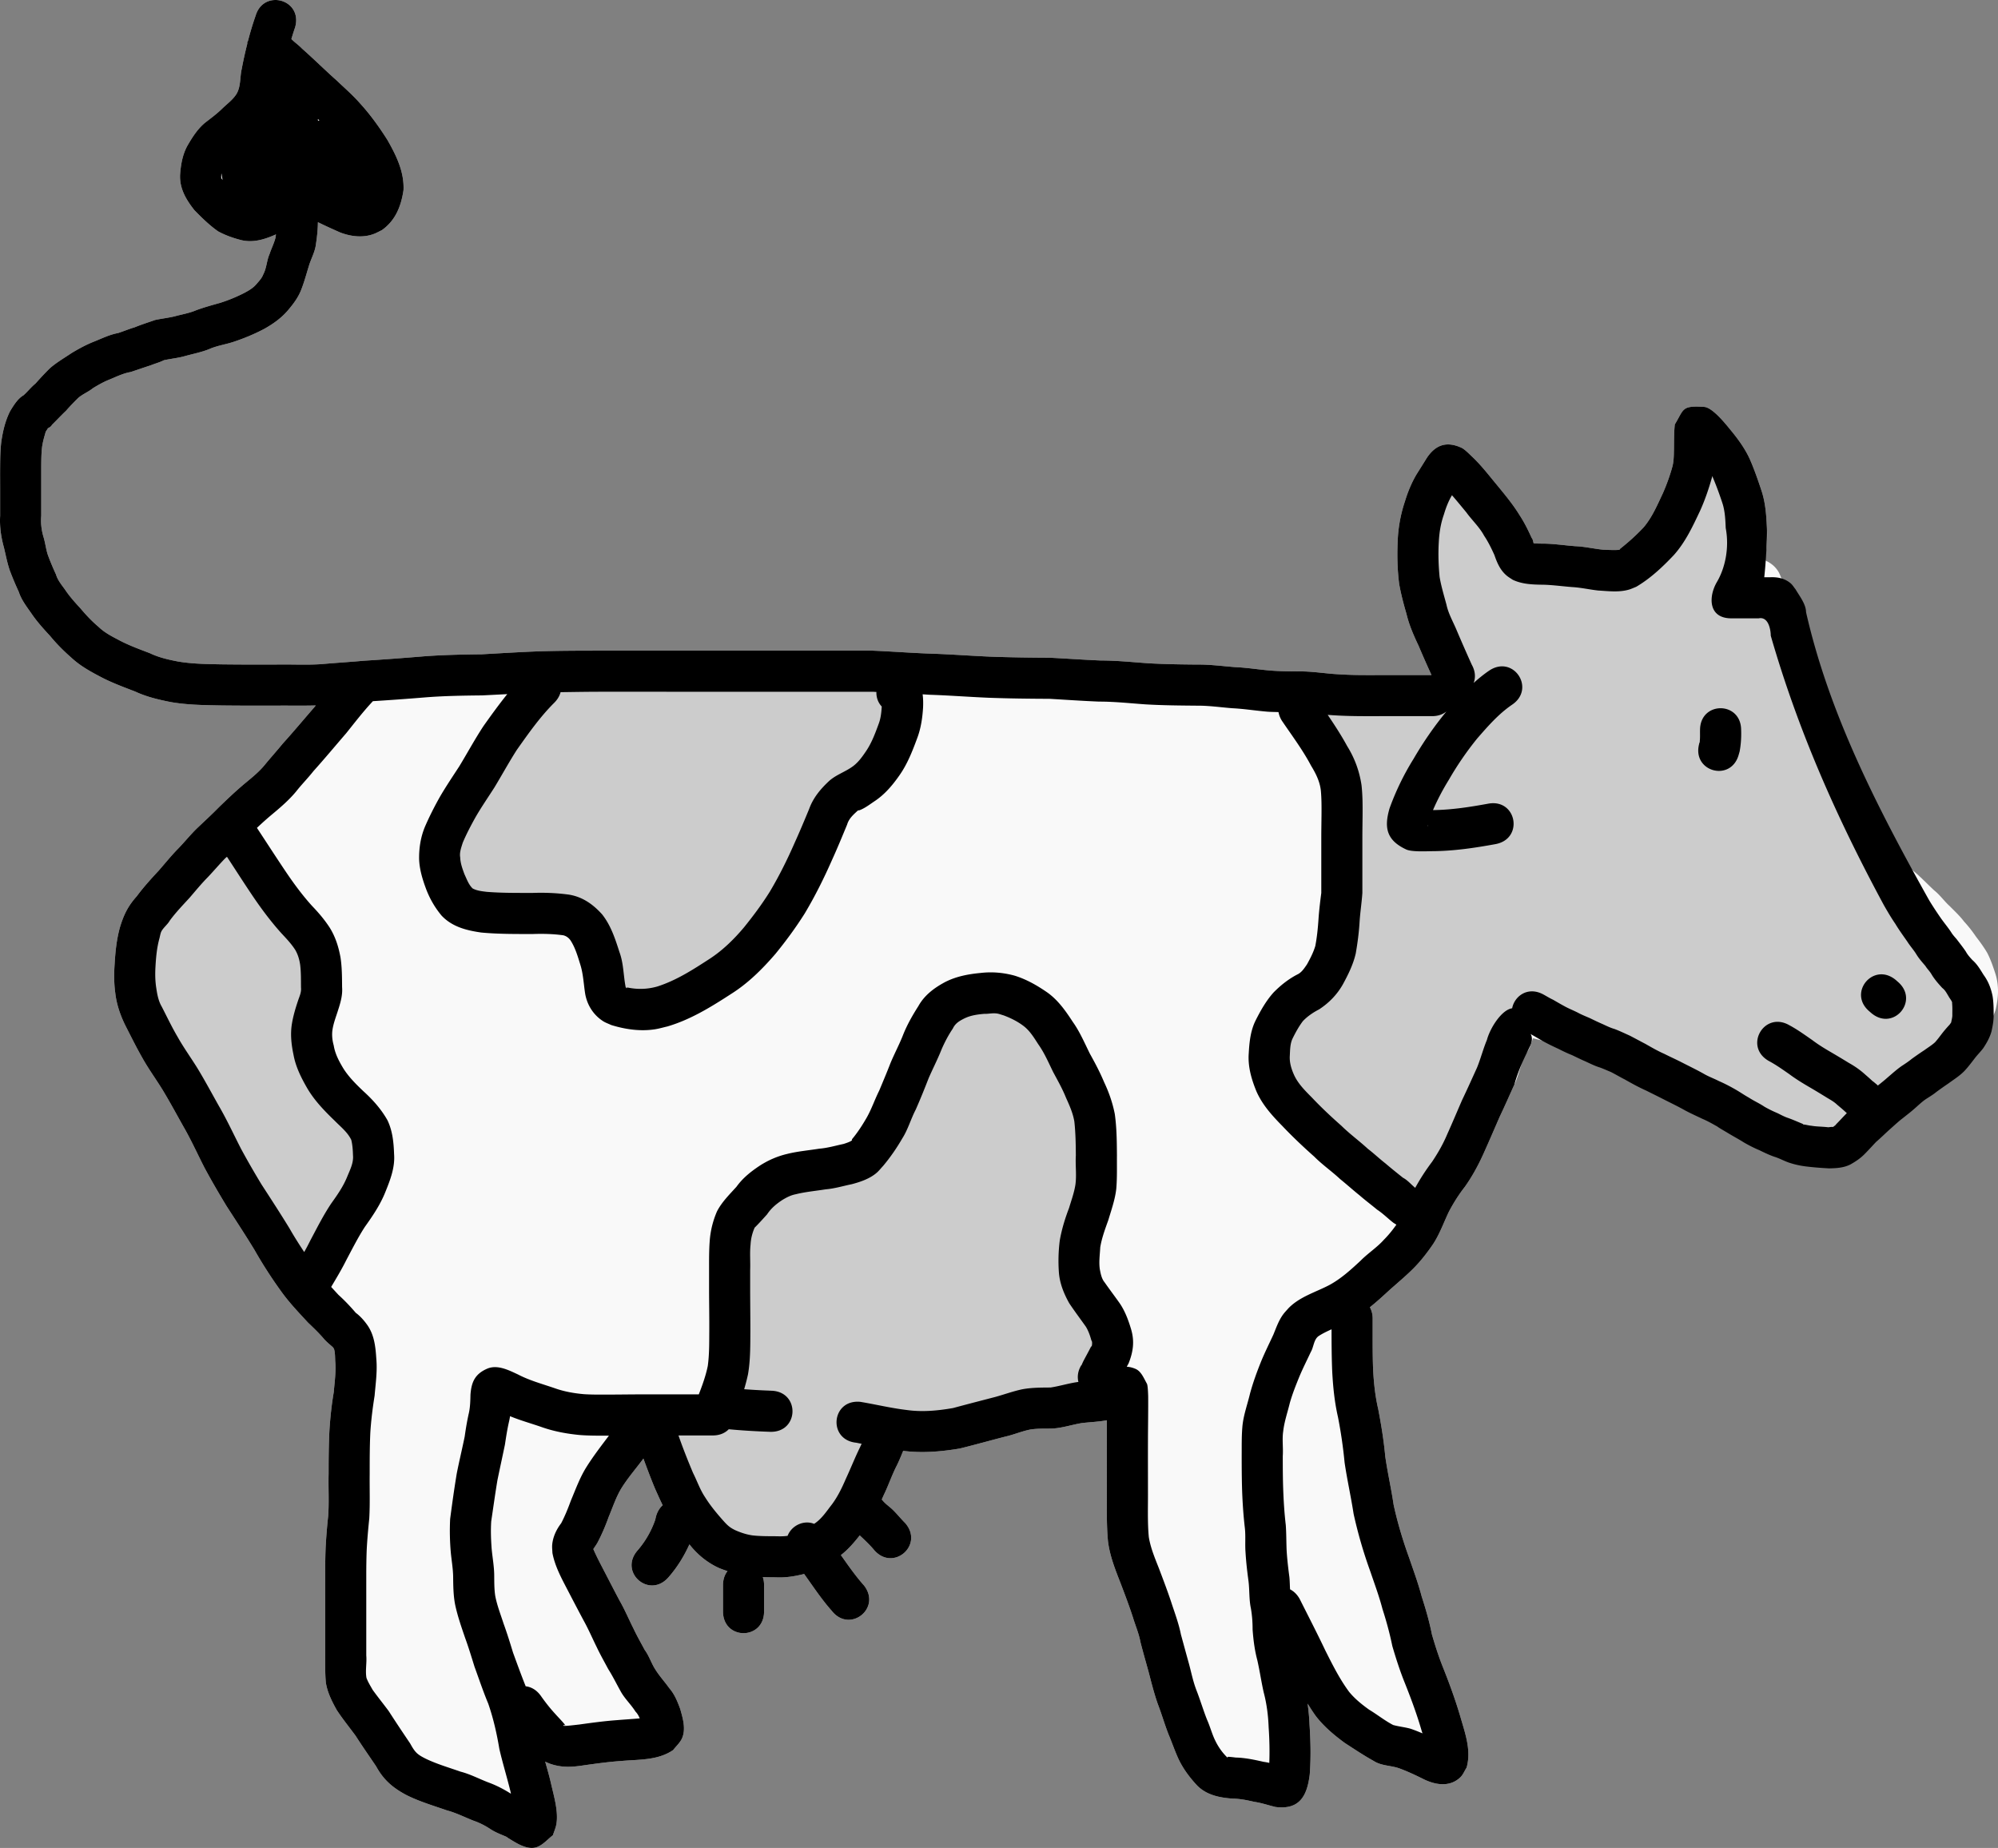
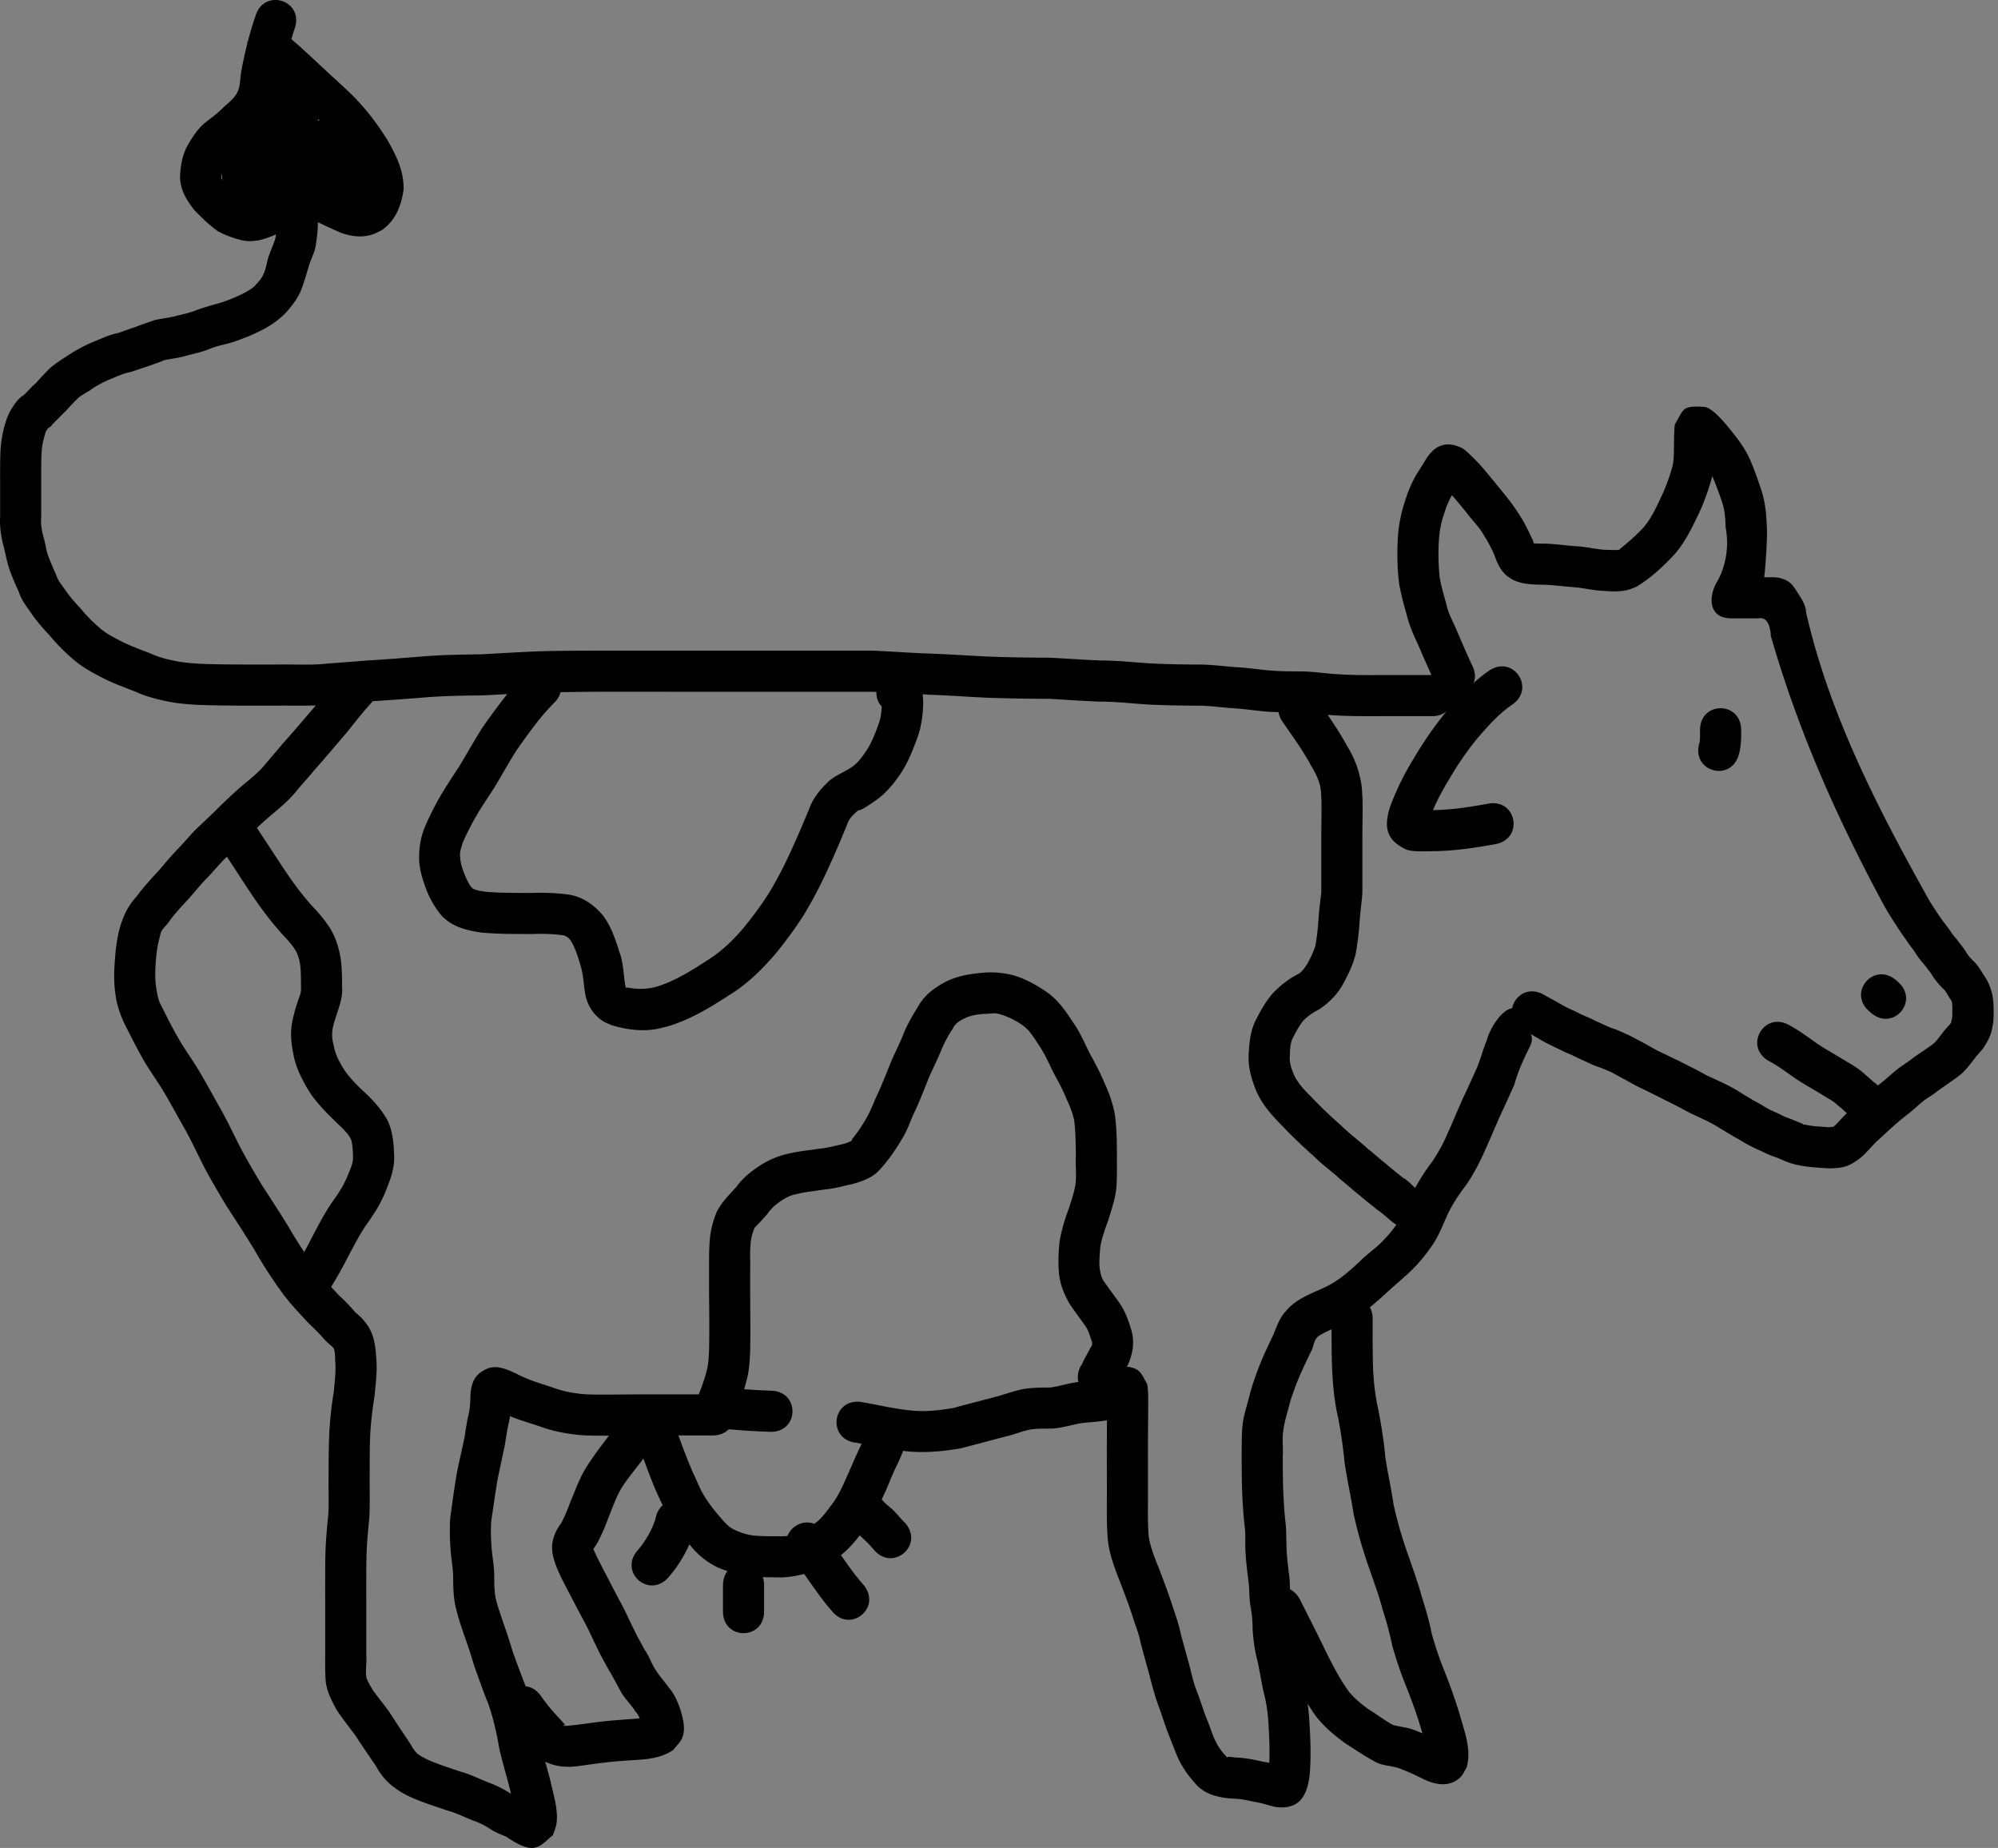
<svg xmlns="http://www.w3.org/2000/svg" width="865.074" height="800" viewBox="0 0 865.074 800">
  <rect x="0" y="0" width="865.074" height="800" fill="#808080" stroke="none" />
-   <path d="M118.648.021c-3.335.231-6.613 2.246-7.969 6.764-1.28 3.623-2.373 7.315-3.335 11.025-.042.027-.05.065-.092.093-.175.118-.205.546-.184 1.019-.904 3.598-1.73 7.28-2.409 10.932-.824 3.523-.337 7.526-2.223 10.748-1.556 2.534-4.084 4.33-6.208 6.393-2.284 2.248-4.89 4.156-7.412 6.114-3.285 2.706-5.578 6.357-7.69 10.007-2.11 3.855-2.837 8.188-3.15 12.507-.287 6.018 2.618 10.83 6.208 15.38 3.2 3.279 6.523 6.545 10.284 9.173 3.188 1.717 6.583 2.923 10.099 3.798 5.222 1.211 10.203-.405 14.916-2.501-.062.466-.115.921-.184 1.39-.633 2.468-1.794 4.704-2.594 7.133-1.23 2.758-1.258 6.04-2.687 8.71-.61 1.683-1.823 2.94-2.965 4.261-1.427 1.709-3.257 2.754-5.188 3.799a68.49 68.49 0 01-10.562 4.354c-3.473.97-6.894 1.915-10.284 3.15-3.024 1.312-6.29 1.816-9.45 2.687-2.776.672-5.638.971-8.431 1.575-2.94 1.037-5.921 1.96-8.802 3.15-2.455.725-4.788 1.714-7.227 2.502-3.58.652-6.854 2.27-10.191 3.613-3.509 1.37-6.793 3.144-10.006 5.096-3.137 2.115-6.404 4-9.265 6.486-2.192 2.134-4.25 4.399-6.3 6.67-1.874 1.532-3.392 3.49-5.189 5.096-2.452 1.384-4.271 4.354-5.837 6.949-2.01 4.043-3.038 8.35-3.706 12.786-.481 3.634-.523 7.364-.555 11.025-.03 3.341 0 6.664 0 10.006 0 3.79-.002 7.607 0 11.396-.273 4.71.41 9.282 1.667 13.805.796 3.306 1.405 6.595 2.502 9.82a137.33 137.33 0 003.89 9.265c1.13 3.499 3.405 6.385 5.467 9.358 2.386 3.526 5.266 6.704 8.153 9.821 2.783 3.38 5.877 6.484 9.173 9.358 3.57 3.321 7.754 5.721 12.044 7.967 4.972 2.698 10.297 4.64 15.565 6.671 4.84 2.27 10.071 3.51 15.288 4.54 7.18 1.27 14.5 1.345 21.772 1.482 7.805.102 15.635.099 23.44.093 5.916-.077 11.784.08 17.697-.093l-.742.927c-4.526 5.195-8.895 10.46-13.526 15.565-2.631 3.222-5.437 6.318-8.061 9.543-2.481 2.945-5.484 5.338-8.431 7.783-3.979 3.33-7.676 6.856-11.396 10.469-3.046 3.114-6.3 6.075-9.45 9.08-2.788 2.746-5.245 5.808-7.968 8.616-3.011 3.045-5.697 6.427-8.524 9.636-3.291 3.533-6.482 7.048-9.358 10.932-3.761 4.213-5.537 7.73-7.226 13.157-1.534 5.302-2.086 10.818-2.41 16.306-.278 4.145-.284 8.3.28 12.415.563 4.967 2.158 9.617 4.354 14.083 2.367 4.62 4.657 9.29 7.227 13.804 2.686 4.863 5.985 9.36 8.894 14.083 3.118 5.154 5.947 10.408 8.895 15.658 3.39 5.84 6.192 12.06 9.265 18.067 3.018 5.616 6.237 11.132 9.542 16.584 4.063 6.296 8.148 12.5 12.045 18.9a193.933 193.933 0 0011.489 17.882c3.494 4.922 7.682 9.284 11.766 13.712 2.448 2.334 4.88 4.65 7.041 7.227 1.082 1.184 2.323 2.194 3.521 3.242-.08-.108.083-.011.649.834.551 1.72.45 3.67.555 5.467.384 4.462-.27 8.904-.648 13.341-.92 5.384-1.498 10.86-1.853 16.306-.328 6.344-.37 12.644-.37 18.994-.155 6.087.243 12.174-.184 18.252-.496 4.621-.88 9.255-1.112 13.897-.16 4-.184 8.043-.184 12.045 0 3.632-.003 7.207 0 10.84v23.625c0 3.892-.065 7.796.279 11.674.667 4.338 2.62 8.172 4.725 11.952 2.52 3.847 5.423 7.42 8.153 11.118 2.854 4.484 5.92 8.837 8.895 13.249 3.23 5.91 7.2 9.276 13.063 12.415 5.628 2.835 11.68 4.594 17.604 6.67 3.983 1.053 7.67 2.949 11.488 4.448 2.557.875 4.89 2.065 7.134 3.52 2.147 1.454 4.496 2.338 6.856 3.336.481.203.842.578 1.297.834 3.366 2.05 8.316 5.394 12.508 3.613 2.537-1.078 4.389-3.327 6.578-5.003.5-1.518 1.185-3.062 1.483-4.633 1.04-5.502-1.098-12.496-2.317-17.881-.726-3.164-1.622-6.234-2.501-9.358.565.341 1.241.556 1.853.834 5.284 1.897 9.673 1.585 15.101.741 5.338-.743 10.648-1.485 16.029-1.853 7.682-.689 15.754-.185 22.421-4.725 1.261-1.66 2.934-3.107 3.799-5.003 1.843-4.037.383-8.825-.741-12.785-1.172-3.184-2.453-6.399-4.725-8.987-1.882-2.65-4.082-5.038-5.837-7.783-1.873-2.754-2.81-6.099-4.818-8.802-1.628-3.045-3.35-6.043-4.818-9.172-2.009-3.97-3.732-8.077-5.93-11.952-2.184-4.048-4.26-8.153-6.392-12.23-1.756-3.399-3.572-6.785-5.096-10.284.637-1.007 1.391-1.998 1.946-3.057 1.842-3.54 3.382-7.174 4.725-10.933 1.742-4.139 3.14-8.465 5.466-12.322 2.823-4.55 6.365-8.577 9.543-12.878 1.631 4.409 3.272 8.822 5.096 13.156 1.072 2.378 2.093 4.705 3.243 7.041-1.245 1.133-2.28 2.71-2.873 4.818-.133.507-.237 1.068-.37 1.575a40.343 40.343 0 01-7.598 13.156c-8.283 9.467 5.059 21.14 13.342 11.674 3.773-4.29 6.745-9.103 9.08-14.268.47.546.911 1.128 1.39 1.668 3.094 3.488 6.562 6.203 10.747 8.246 1.398.658 2.906 1.17 4.354 1.667-1.223 1.529-1.946 3.586-1.946 6.208v11.21c0 12.579 17.79 12.579 17.79 0v-11.21c0-1.37-.182-2.542-.556-3.614 1.883.061 3.768.078 5.651.093 4.052.214 8.037-.412 11.952-1.39.095-.027.187-.066.278-.092 3.872 5.376 7.53 10.976 11.952 15.935 7.723 9.93 21.713-1.003 13.99-10.932-3.672-4.113-6.833-8.669-10.006-13.156 3.133-2.394 5.698-5.421 8.153-8.524 2.157 2.032 4.303 4.01 6.208 6.3 8.185 9.55 21.713-2.031 13.527-11.581-1.932-1.91-3.594-4.052-5.56-5.93-1.356-1.298-2.963-2.348-4.169-3.799-.35-.364-.327-.413-.463-.555.28-.615.565-1.233.834-1.853 2.048-4.192 3.514-8.641 5.652-12.786 1.02-2.091 1.915-4.229 2.78-6.393 8.216 1.053 16.42.34 24.551-1.019 6.642-1.636 13.202-3.489 19.827-5.188 3.659-.83 7.15-2.364 10.84-3.058 2.908-.422 5.78-.35 8.71-.37 4.599-.103 9.02-1.688 13.526-2.41 3.459-.394 6.848-.524 10.284-1.111.149-.03.316-.06.464-.093v7.69c-.039 7.746 0 15.51 0 23.255 0 7.1-.184 14.235.463 21.31.771 6.48 3.205 12.496 5.559 18.53 1.834 4.843 3.691 9.709 5.28 14.638 1.086 3.575 2.575 6.967 3.244 10.655 1.1 4.304 2.338 8.592 3.52 12.878 1.21 4.663 2.392 9.351 3.984 13.898 1.706 4.407 2.982 8.946 4.725 13.341 1.417 3.358 2.571 6.779 4.077 10.1 2.045 4.47 4.999 8.386 8.338 11.951 4.183 4.106 9.683 5.142 15.288 5.559 3.167.024 6.285.686 9.357 1.39 3.135.45 6.1 1.497 9.173 2.223 10.635 1.362 13.727-5.117 14.824-14.082.546-7.173.39-14.42-.092-21.588-.122-3.056-.422-6.069-.834-9.08 1.155 1.847 2.317 3.7 3.613 5.467 3.52 4.53 7.904 8.211 12.508 11.581 4.133 2.67 8.197 5.404 12.508 7.783 3.297 2.136 7.369 1.926 10.932 3.15 3.543 1.292 6.905 2.872 10.285 4.54 5.17 2.651 11.62 3.882 16.306-.649 1.183-1.144 1.79-2.79 2.687-4.17 2.02-7.136-.397-14.174-2.41-21.03-2.151-7.487-4.81-14.819-7.69-22.051-1.927-4.764-3.474-9.616-4.91-14.546-1.1-5.582-2.698-11.085-4.447-16.492-1.467-5.627-3.502-11.083-5.374-16.584-2.739-7.54-5.052-15.234-6.763-23.07-1.024-6.985-2.608-13.86-3.613-20.846-.64-6.916-1.742-13.752-3.058-20.568-1.338-5.722-1.933-11.565-2.223-17.419-.22-5.71-.187-11.426-.187-17.14v-4.632c0-1.966-.474-3.558-1.204-4.91 2.837-2.253 5.498-4.692 8.153-7.135 3.631-3.258 7.404-6.356 10.84-9.82 3.158-3.18 5.902-6.777 8.431-10.47 2.829-4.367 4.536-9.226 6.763-13.897 1.989-3.796 4.304-7.467 6.95-10.84 3.446-4.851 6.231-10.125 8.615-15.566 2.208-4.916 4.334-9.882 6.486-14.823 2.197-4.57 4.19-9.194 6.3-13.805 1.932-3.967 2.65-8.402 4.448-12.415.145-.352.315-.668.463-1.02.983-1.025 1.762-2.375 2.316-4.076.334-1.114.646-1.92.834-2.594 3.8.947 7.597 1.915 11.396 2.872 4.284.82 8.596 1.473 12.693 3.057 2.607.773 5.27 1.383 7.782 2.41 3.186 1.497 6.278 3.105 9.265 5.002 4.855 2.85 9.818 5.432 14.639 8.339 5.454 2.833 10.793 5.904 16.399 8.43 4.778 2.208 9.506 4.591 14.453 6.394 6.033 2.349 12.105 4.744 18.345 6.485 6.062 1.423 11.55 2.4 17.51 0 3.065-1.404 5.763-3.276 8.524-5.188a89.852 89.852 0 007.69-5.281c.323-.263.756-.419 1.02-.741.097-.119-.594.174-.464.092 2.081-1.31 4.248-2.441 6.115-4.076 1.731-1.582 3.285-3.417 5.374-4.54 2.642-1.527 5.323-3.01 7.782-4.818 3.198-1.92 6.408-3.852 9.729-5.56 5.147-2.825 10.579-5.005 15.75-7.782 2.873-2.28 6.06-4.177 8.616-6.856 3.656-3.256 7.02-6.757 7.968-11.766 1.015-4.76 1.138-9.46-.278-14.176-1.033-3.15-2.08-6.321-3.614-9.265-1.439-2.442-3.081-4.715-4.818-6.948-1.57-2.306-3.288-4.535-5.188-6.578-1.836-2.438-4.066-4.507-6.207-6.671-2.388-2.152-4.223-4.848-6.764-6.856-2.577-2.408-5.055-4.97-7.69-7.32a114.715 114.715 0 01-6.115-5.466c-2.905-3.133-6.058-5.98-9.264-8.802-1.789-1.584-3.558-3.185-5.004-5.095-1.798-1.42-2.64-3.964-3.983-5.745-1.485-2.287-3.056-4.508-3.892-7.134-1.599-3.497-3.098-7.07-4.91-10.47-1.83-3.135-2.891-6.684-4.54-9.913-1.984-4.104-3.337-8.483-4.818-12.785-1.257-3.295-1.858-6.75-3.243-10.006-1.011-3.222-2.247-6.344-3.52-9.45-1.122-3.131-1.995-6.34-2.872-9.544-.857-2.95-.905-5.953-1.298-8.987-.576-3.744-1.4-7.462-1.945-11.21-.872-4.272-1.67-8.596-2.872-12.786-.51-1.137-.91-2.374-1.575-3.428-1.455-2.306-3.548-3.839-5.93-4.818.08-.342.22-.669.279-1.019.78-4.523 1.062-9.032.741-13.62-.234-5.324-.68-10.665-2.41-15.75-1.51-4.536-3.078-9.054-5.002-13.434-2.166-4.684-5.146-8.733-8.431-12.693-2.12-2.609-7.735-9.6-11.303-9.82-9.855-.61-8.626.886-12.694 7.596-.373 3.532-.325 7.106-.37 10.655-.057 2.528-.03 5.037-.649 7.505-1.087 3.983-2.504 7.897-4.169 11.674-2.396 5.074-4.599 10.304-8.246 14.638-3.243 3.484-6.742 6.593-10.469 9.543.943.574-5.423.292-5.652.278-.58-.033-1.18-.052-1.76-.092-3.9-.405-7.748-1.333-11.674-1.483-4.447-.33-8.883-1.016-13.342-1.112-1.359-.014-2.717-.006-4.076-.092-.51-.033-.492-.07-.741-.093-.178-.837-.32-1.715-.834-2.316-1.565-3.44-3.192-6.75-5.281-9.913-2.723-4.453-6.055-8.476-9.358-12.508-3.627-4.339-7.065-8.905-11.21-12.786-1.153-1.104-3.173-3.17-4.54-3.798-6.417-2.946-11.147-1.293-14.917 4.261a1146.187 1146.187 0 01-4.632 7.412c-2.113 3.633-3.687 7.466-4.91 11.489a61.34 61.34 0 00-3.15 17.14c-.282 6.247-.149 12.506.648 18.715.784 4.355 1.904 8.636 3.15 12.879 1.152 4.873 3.15 9.38 5.28 13.897a466.294 466.294 0 005.56 12.6H609.143c-3.083 0-6.18-.002-9.265 0-3.555.003-7.1.021-10.655 0a184.717 184.717 0 01-11.673-.463c-4.883-.38-9.826-1.152-14.732-1.112-4.248-.026-8.455-.042-12.693-.37-5.072-.42-10.107-1.253-15.194-1.483-5.487-.404-10.981-1.185-16.492-1.111-7.05-.059-14.084-.154-21.124-.556-6.898-.47-13.74-1.21-20.66-1.205-7.372-.299-14.777-.835-22.144-1.204-8.6-.035-17.162-.15-25.757-.463-8.541-.359-17.028-1.021-25.571-1.297-8.439-.287-16.95-.953-25.386-1.298h-60.315c-9.566 0-19.155.003-28.721 0-9.828-.003-19.635-.008-29.463 0-8.5.015-16.98.021-25.479.278-8.403.3-16.805.833-25.2 1.297-8.557.096-17.13.253-25.664.927-8.424.695-16.856 1.337-25.294 1.853-6.197.566-12.331.926-18.53 1.482-6.69.453-13.496.015-20.197.186-7.689.005-15.289.005-22.977-.093-6.246-.116-12.538-.175-18.715-1.204-4.21-.8-8.44-1.74-12.323-3.614-4.637-1.78-9.337-3.47-13.712-5.837-3.1-1.622-6.077-3.18-8.616-5.651-2.838-2.384-5.409-5.127-7.783-7.968-2.334-2.513-4.659-5.115-6.578-7.968-1.503-2.14-3.239-4.104-3.984-6.67a113.42 113.42 0 01-3.243-7.69c-1.106-2.796-1.306-5.855-2.224-8.71-.843-2.967-1.187-5.874-.926-8.987v-21.309c.03-2.851.03-5.69.37-8.524.324-2.317.942-4.355 1.576-6.578.299-.49.675-.966.926-1.483.674-.394 1.436-.737 1.76-1.482 2.055-2.02 4.01-4.144 6.116-6.115 1.634-1.9 3.417-3.704 5.188-5.466 1.823-1.662 4.42-2.649 6.393-4.262 2.4-1.491 4.866-2.87 7.504-3.891 2.911-1.218 5.744-2.6 8.895-3.15 2.882-.944 5.733-1.958 8.616-2.873 1.903-.786 3.928-1.284 5.744-2.223 3.106-.679 6.292-.962 9.358-1.853 3.677-1.015 7.416-1.706 10.933-3.243 3.087-1.244 6.47-1.758 9.635-2.78 4.692-1.546 9.256-3.42 13.62-5.744 3.731-2.094 7.186-4.531 10.006-7.782 2.318-2.71 4.506-5.541 5.837-8.895 1.35-3.355 2.268-6.836 3.335-10.284.952-3.312 2.787-6.318 3.15-9.82.477-3.108.8-6.23.834-9.358 3.18 1.564 6.395 3.014 9.636 4.447 4.589 1.761 9.827 2.422 14.546.649 1.235-.464 2.334-1.09 3.52-1.668 5.933-4.197 8.331-10.41 9.358-17.326.348-7.943-3.135-14.955-6.949-21.68-3.507-5.528-7.347-10.91-11.766-15.75-3.154-3.612-6.73-6.707-10.192-10.006-5.08-4.505-9.914-9.318-15.009-13.805-1.434-1.528-3.179-2.664-4.632-4.17.505-1.647.998-3.282 1.574-4.91 2.26-7.53-3.523-12.336-9.079-11.951z" fill="#f9f9f9" />
-   <path d="M98.079 368.952c-.943.102-1.455.36-1.853.556-.797.393-1.224.78-1.76 1.205a42.921 42.921 0 00-3.613 3.242c-2.69 2.676-5.973 6.317-9.358 10.192-3.385 3.874-6.814 7.97-9.543 11.488-2.73 3.519-4.63 5.779-5.744 8.71-.792 2.084-1.09 4.333-1.39 7.133-.3 2.8-.463 5.94-.463 8.987 0 11.978 3.605 21.097 14.823 38.635 2.524 3.946 9.681 16.772 15.566 27.795 5.993 11.227 15.642 27.81 21.587 37.245a404.637 404.637 0 007.875 12.045c1.064 1.557 1.966 2.844 2.687 3.798.36.478.581.817.927 1.205.172.194.416.368.74.648.164.14.35.327.742.556.393.23.98.715 2.501.649 1.922-.085 2.301-.715 2.687-1.02.387-.304.635-.522.834-.74.4-.438.668-.907 1.02-1.39.702-.967 1.484-2.147 2.408-3.614a296.193 296.193 0 006.486-10.84c2.293-4.023 4.566-8.162 6.393-11.673 1.826-3.512 3.126-5.903 3.798-8.246 1.12-3.904 1.19-8.068-.556-12.045-1.746-3.977-4.81-7.682-9.635-12.97-4.492-4.925-9.958-12.693-11.303-15.473-3.793-7.835-4.589-19.406-1.853-28.814 3.449-11.866 1.52-23.3-5.745-31.964-2.2-2.624-8.584-11.294-13.62-18.623a1287.563 1287.563 0 00-6.855-9.913c-.94-1.339-1.797-2.485-2.409-3.336-.612-.85-.773-1.146-1.39-1.853-1.169-1.338-3.04-1.676-3.984-1.575z" fill="#ccc" />
-   <path d="M741.438 202.276l-1.297 3.335-1.297 3.243-1.946 4.447c-6.843 16.078-9.927 21.106-18.066 29.277-5.686 5.708-9.528 8.615-13.805 10.006-4.27 1.389-9.47 1.318-17.881.186-6.726-.906-15.135-1.574-19.271-1.575-5.18-.002-8.459-.802-11.489-2.873-3.008-2.054-5.839-5.652-9.172-11.58-3.397-6.04-8.24-13.355-11.21-16.863l-4.819-5.652-1.575-1.853-1.575-1.853-.926 2.224-.927 2.224-2.501 5.836c-2.12 5.072-2.517 10.542-2.039 22.236.577 14.104 1.354 17.033 8.339 33.354 2.349 5.488 1.427 13.66 0 18.715l-30.112 12.971c-5.87.726-11.327.064-15.565.278-.395.021-2.505-.47-4.54-.834-1.017-.181-2.047-.294-3.057-.277-1.01.014-2.075.175-2.964.926-.472.398-.837.983-.927 1.575-.09.592.03 1.113.187 1.575.334.924.864 1.732 1.482 2.502 1.234 1.54 2.82 3.134 3.15 3.798 1.129 2.267 2.576 5.267 4.17 8.431l5.465 10.84-.184 29.741c-.21 34.148-1.441 45.295-5.559 54.107-3.63 7.773-4.426 8.627-12.6 15.01-6.28 4.904-10.368 10.611-11.674 16.77-1.305 6.167.337 12.556 4.54 18.344 2.44 3.362 7.338 8.36 13.99 14.546 5.006 4.654 11.49 10.102 17.974 15.565h-.463l3.242 2.594 3.15 2.594c2.637 2.168 5.195 4.19 7.227 5.652 1.014.73 1.943 1.395 2.687 1.853.469.288.812.362 1.02.463-.11-.053.746.556 1.76.556 1.3 0 2.226-.815 2.594-1.112.594-.48.976-.984 1.39-1.482.89-1.077 1.95-2.47 3.057-4.262 2.197-3.554 4.789-8.467 7.69-14.268 5.803-11.602 12.662-26.709 18.252-41.136 1.207-3.116 2.494-5.85 3.52-7.69.506-.906.85-1.624 1.02-1.853.337-.077.736-.043 1.019-.186.67-.337 1.244-.79 1.76-1.297 1.032-1.015 1.934-2.333 2.687-3.798.455-.885 1.349-1.971 2.131-2.78.704-.729 1.432-1.162 1.483-1.204.07-.003.18.003.278 0 .323-.012.76-.04 1.297 0 1.203.088 2.747.235 4.633.556 3.85.654 7.222 6.69 13.23 8.202 15.29 3.846 15.969 6.833 26.526 12.696 15.709 8.724 47.187 25.364 59.454 30.48 6.133 2.557 11.404 4.432 15.473 5.559 2.026.561 3.754.986 5.28 1.112.697.057 1.386.132 2.224 0 .839-.133 1.77-.566 2.502-1.298.517-.517.647-1.106.741-1.667 0 .006.252-.146.741-.556.98-.82 3.07-2.408 7.32-5.374l20.846-13.063c6.682-4.01 15.327-8.93 18.808-10.655 5.43-2.693 9.691-5.243 12.785-7.875 3.077-2.618-2.206-19.618-2.206-22.935 0-4.309-2.466-8.823-7.226-14.824-4.765-6.006-12.02-13.593-22.33-23.533-2.416-2.33-3.354-5.601-4.261-9.172-.907-3.572-1.764-7.362-4.447-10.192-2.147-2.264-4.264-5.664-6.022-8.709-1.76-3.044-2.99-5.598-3.892-6.856-10.377-14.5-29.417-54.003-33.539-77.084-.922-5.158-3.145-8.797-5.28-11.489-2.137-2.692-4.093-4.65-4.355-5.374-.582-1.602-1.286-2.987-2.41-3.984-1.075-.955-2.266-1.431-3.335-1.945-1.304-.627-4.258-3.398-5.003-4.725-.883-1.578-1.091-2.145-1.111-2.873-.03-.692.216-2.043 1.019-4.261 1.513-4.189 2.173-9.648 2.13-15.102-.041-5.441-.67-10.724-2.316-14.639l-2.223-5.188-1.39-3.243zM658.61 432.139c-.03.01.751.002 1.39 0v.37l-.093.371-.648.556s-.187.093-.184.093z" fill="#ccc" stroke="#ccc" stroke-width="2.965" />
-   <path d="M310.803 296.13l-67.542.092h-2.223l-1.298 1.76-8.43 10.748c-8.71 11.184-25.473 37.389-31.687 49.567-4.093 8.025-4.505 16.44-.741 23.719.652 1.26 1.338 2.427 1.853 3.335.258.454.43.857.648 1.205.11.173.22.346.371.555.154.21-.33.233 1.482 1.298.002 0 .663.312.834.37.172.058.282.163.37.185.182.045.291-.014.371 0 .163.027.19.083.28.093.174.02.372-.015.555 0 .366.03.801.056 1.39.092 1.178.073 2.893.176 4.91.278 4.035.205 9.46.486 15.472.741 10.076.428 15.592.738 18.809 1.297 3.216.56 4.112 1.085 6.67 2.78 5.436 3.601 10.446 12.167 12.693 23.996.57 3 1.261 5.517 2.131 7.598.87 2.08 1.457 4.296 5.003 5.28l5.652 1.576v-1.668c4.94-.278 10.156-1.742 15.936-4.54 7.996-3.87 16.489-9.542 23.625-16.214 11.914-11.138 20.324-24.18 31.13-48.085 7.923-17.526 7.626-17.29 18.53-25.386 6.199-4.602 11.034-10.559 13.99-16.77 2.958-6.21 4.204-12.83 1.946-18.715-.5-1.306-1.721-2.501-2.78-3.057-1.057-.556-2.033-.815-3.15-1.02-2.232-.407-5.18-.578-10.005-.74-9.651-.324-26.638-.402-56.795-.371z" fill="#ccc" />
-   <path d="M427.634 435.382c-6.425 0-12.5 1.79-17.14 7.783-4.64 5.992-8.81 15.459-15.843 32.242-3.457 8.247-7.355 15.561-11.118 21.124-3.763 5.562-7.614 9.331-9.636 10.377-.22.113-3.012 1.125-6.207 1.945-3.196.82-7.094 1.65-10.84 2.316-7.814 1.39-13.036 2.583-17.511 4.726-4.475 2.142-7.842 5.22-11.396 9.357-3.083 3.588-5.314 7.884-6.3 14.824-.986 6.94-1.221 16.933-1.39 34.466l-.279 26.22v3.984l3.985.463 7.69.741c4.089.42 6.008 1.045 6.392 1.297.384.252.59.473 1.205 2.965.357 1.45.377 1.774-1.112 3.613-1.123 1.386-.84 1.247-2.131 1.575-1.29.329-4.427.524-10.006.649-7.065.157-16.762.858-22.236 1.575l-9.358 1.204-5.837.742 2.316 5.466 5.096 11.674c3.067 7.043 6.816 13.387 10.747 18.53 1.212 1.584 2.468 2.832 3.706 4.169l-5.373.741 14.175 6.208c4.44 1.932 9.446 2.688 14.175 2.501 4.73-.187 9.257-.917 12.6-4.262.615-.613 3.455-1.76 3.429-1.76 4.603 0 8.168-2.885 11.396-6.856 3.228-3.972 6.326-9.454 9.543-16.492 1.41-3.085 2.648-5.927 3.52-8.06a52.792 52.792 0 001.02-2.687c.127-.367.266-.68.37-1.112.053-.216.06-.408.092-.926.03-.26.133-.556 0-1.205-.065-.324-.264-.765-.556-1.297-.145-.266-.554-.832-.556-.834l-1.019-.834c-3.882-2.328-5.711-3.778-6.115-4.262-.403-.483-.37-.205-.37-2.316 0-1.931.975-3.895 1.482-4.354 1.213-1.098.086-.722 1.853-.742 1.767-.02 5.873.507 13.527 1.668 18.27 2.773 25.287 2.117 48.27-4.354 3.673-1.035 7.624-2.009 10.933-2.687 3.309-.679 6.267-1.02 6.764-1.02 6.181 0 10.58-.17 14.453-2.316 3.872-2.146 6.002-5.816 8.06-10.469 2.094-4.735 3.36-8.443 2.965-12.508-.395-4.064-2.418-7.45-5.374-11.396-8.322-11.109-9.612-23.735-3.428-44.008 3.54-11.606 4.002-15.8 3.058-28.073-.886-11.506-2.292-16.96-7.134-27.332-5.47-11.714-10.144-19.698-15.565-25.108-5.422-5.41-11.936-7.875-18.994-7.875z" fill="#ccc" stroke="#ccc" stroke-width="8.894" />
  <path d="M118.648.021c-3.335.231-6.612 2.246-7.969 6.764-1.28 3.623-2.372 7.315-3.335 11.025-.042.027-.05.064-.092.093-.175.118-.207.546-.184 1.019-.904 3.598-1.73 7.28-2.409 10.932-.824 3.523-.337 7.526-2.223 10.748-1.556 2.534-4.084 4.33-6.208 6.393-2.283 2.248-4.89 4.156-7.412 6.114-3.285 2.706-5.578 6.357-7.69 10.007-2.11 3.855-2.837 8.188-3.15 12.507-.287 6.018 2.617 10.83 6.208 15.38 3.201 3.279 6.523 6.545 10.284 9.173 3.188 1.717 6.583 2.923 10.099 3.798 5.221 1.211 10.203-.405 14.916-2.501-.062.466-.118.921-.184 1.39-.633 2.468-1.794 4.704-2.594 7.133-1.23 2.758-1.258 6.04-2.687 8.71-.61 1.683-1.823 2.94-2.965 4.261-1.427 1.709-3.257 2.754-5.188 3.799a68.466 68.466 0 01-10.562 4.354c-3.474.97-6.894 1.915-10.284 3.15-3.024 1.312-6.29 1.816-9.45 2.687-2.776.672-5.638.971-8.431 1.575-2.94 1.037-5.921 1.96-8.802 3.15-2.455.725-4.788 1.714-7.227 2.502-3.58.652-6.854 2.27-10.191 3.613-3.509 1.37-6.793 3.144-10.006 5.096-3.137 2.115-6.404 4-9.265 6.486-2.192 2.134-4.25 4.399-6.3 6.67-1.874 1.532-3.392 3.49-5.189 5.096-2.452 1.384-4.271 4.354-5.837 6.949-2.01 4.043-3.038 8.35-3.706 12.786-.48 3.634-.524 7.364-.555 11.025-.03 3.341 0 6.664 0 10.006 0 3.79-.002 7.607 0 11.396-.273 4.71.41 9.282 1.667 13.805.796 3.306 1.405 6.595 2.502 9.82a137.344 137.344 0 003.89 9.265c1.13 3.499 3.405 6.385 5.467 9.358 2.387 3.526 5.266 6.704 8.153 9.821 2.783 3.38 5.877 6.484 9.173 9.358 3.57 3.321 7.754 5.721 12.044 7.967 4.972 2.698 10.297 4.64 15.565 6.671 4.84 2.27 10.07 3.51 15.288 4.54 7.18 1.27 14.5 1.345 21.772 1.482 7.805.102 15.634.099 23.44.093 5.916-.077 11.784.08 17.697-.093l-.742.927c-4.526 5.195-8.895 10.46-13.526 15.565-2.631 3.222-5.437 6.318-8.061 9.543-2.48 2.945-5.484 5.338-8.431 7.783-3.979 3.33-7.677 6.856-11.396 10.469-3.046 3.114-6.3 6.075-9.45 9.08-2.788 2.746-5.246 5.808-7.968 8.616-3.012 3.045-5.698 6.427-8.524 9.636-3.291 3.533-6.482 7.048-9.358 10.932-3.761 4.213-5.537 7.73-7.226 13.157-1.534 5.302-2.086 10.818-2.41 16.306-.278 4.145-.287 8.3.28 12.415.564 4.967 2.158 9.617 4.354 14.083 2.367 4.62 4.657 9.29 7.227 13.804 2.686 4.863 5.985 9.36 8.894 14.083 3.118 5.154 5.947 10.408 8.895 15.658 3.39 5.84 6.192 12.06 9.265 18.067 3.018 5.616 6.237 11.132 9.542 16.584 4.064 6.296 8.148 12.5 12.045 18.9a193.809 193.809 0 0011.489 17.882c3.493 4.922 7.682 9.284 11.766 13.712 2.448 2.334 4.88 4.65 7.041 7.227 1.082 1.184 2.323 2.194 3.521 3.242-.08-.108.083-.011.649.834.55 1.72.45 3.67.555 5.467.385 4.462-.27 8.904-.648 13.341-.92 5.384-1.498 10.86-1.853 16.306-.328 6.344-.37 12.644-.37 18.994-.155 6.087.243 12.174-.184 18.252-.496 4.621-.88 9.255-1.112 13.897-.16 4-.184 8.043-.184 12.045 0 3.632-.003 7.207 0 10.84v23.625c0 3.892-.065 7.796.279 11.674.667 4.338 2.62 8.172 4.725 11.952 2.52 3.847 5.423 7.42 8.153 11.118 2.854 4.484 5.92 8.837 8.895 13.249 3.23 5.91 7.2 9.276 13.063 12.415 5.629 2.835 11.68 4.594 17.604 6.67 3.983 1.053 7.669 2.949 11.488 4.448 2.557.875 4.89 2.065 7.134 3.52 2.147 1.454 4.496 2.338 6.856 3.336.481.203.842.578 1.297.834 3.366 2.05 8.315 5.394 12.508 3.613 2.537-1.078 4.389-3.327 6.578-5.003.5-1.518 1.185-3.062 1.483-4.633 1.04-5.502-1.097-12.496-2.317-17.881-.726-3.164-1.622-6.234-2.501-9.358.565.341 1.241.556 1.853.834 5.284 1.897 9.674 1.585 15.101.741 5.338-.743 10.648-1.485 16.029-1.853 7.682-.689 15.754-.185 22.421-4.725 1.261-1.66 2.935-3.107 3.799-5.003 1.844-4.037.383-8.825-.741-12.785-1.171-3.184-2.453-6.399-4.725-8.987-1.882-2.65-4.083-5.038-5.837-7.783-1.873-2.754-2.81-6.099-4.818-8.802-1.628-3.045-3.35-6.043-4.818-9.172-2.01-3.97-3.732-8.077-5.93-11.952-2.185-4.048-4.26-8.153-6.392-12.23-1.756-3.399-3.573-6.785-5.096-10.284.636-1.007 1.391-1.998 1.946-3.057 1.842-3.54 3.382-7.174 4.725-10.933 1.742-4.139 3.14-8.465 5.466-12.322 2.823-4.55 6.365-8.577 9.543-12.878 1.632 4.409 3.272 8.822 5.096 13.156 1.072 2.378 2.093 4.705 3.243 7.041-1.246 1.133-2.28 2.71-2.873 4.818-.133.507-.237 1.068-.37 1.575a40.343 40.343 0 01-7.598 13.156c-8.283 9.467 5.059 21.14 13.342 11.674 3.773-4.29 6.745-9.103 9.08-14.268.47.546.91 1.128 1.39 1.668 3.093 3.488 6.562 6.203 10.747 8.246 1.398.658 2.906 1.17 4.354 1.667-1.223 1.529-1.946 3.586-1.946 6.208v11.21c0 12.579 17.79 12.579 17.79 0v-11.21c0-1.37-.179-2.542-.556-3.614 1.882.061 3.768.079 5.651.093 4.052.214 8.038-.412 11.952-1.39.092-.027.187-.066.278-.092 3.872 5.376 7.531 10.976 11.952 15.935 7.724 9.93 21.713-1.003 13.99-10.932-3.672-4.113-6.833-8.669-10.006-13.156 3.133-2.394 5.698-5.421 8.153-8.524 2.157 2.032 4.303 4.01 6.208 6.3 8.185 9.55 21.713-2.031 13.527-11.581-1.931-1.91-3.593-4.052-5.56-5.93-1.356-1.298-2.963-2.348-4.169-3.799-.35-.364-.327-.413-.463-.555.28-.615.565-1.233.834-1.853 2.048-4.192 3.514-8.641 5.652-12.786 1.02-2.091 1.915-4.229 2.78-6.393 8.216 1.053 16.42.34 24.551-1.019 6.642-1.636 13.202-3.489 19.827-5.188 3.659-.83 7.15-2.364 10.84-3.058 2.907-.422 5.78-.35 8.71-.37 4.6-.103 9.02-1.688 13.526-2.41 3.459-.394 6.848-.524 10.284-1.111.149-.03.316-.06.464-.093v7.69c-.039 7.746 0 15.51 0 23.255 0 7.1-.184 14.235.463 21.31.771 6.48 3.205 12.496 5.559 18.53 1.834 4.843 3.691 9.709 5.28 14.638 1.086 3.575 2.575 6.967 3.244 10.655 1.1 4.304 2.338 8.592 3.52 12.878 1.21 4.663 2.393 9.351 3.984 13.898 1.707 4.407 2.982 8.946 4.725 13.341 1.417 3.358 2.571 6.779 4.077 10.1 2.045 4.47 4.999 8.386 8.338 11.951 4.183 4.106 9.683 5.142 15.288 5.559 3.166.024 6.285.686 9.357 1.39 3.135.45 6.1 1.497 9.173 2.223 10.634 1.362 13.727-5.117 14.824-14.082.545-7.173.389-14.42-.092-21.588-.122-3.056-.421-6.069-.834-9.08 1.155 1.847 2.317 3.7 3.613 5.467 3.52 4.53 7.903 8.211 12.508 11.581 4.133 2.67 8.197 5.404 12.508 7.783 3.297 2.136 7.369 1.926 10.932 3.15 3.543 1.292 6.904 2.872 10.285 4.54 5.169 2.651 11.62 3.882 16.306-.649 1.182-1.144 1.79-2.79 2.687-4.17 2.02-7.136-.397-14.174-2.41-21.03-2.151-7.487-4.81-14.819-7.69-22.051-1.927-4.764-3.474-9.616-4.91-14.546-1.1-5.582-2.698-11.085-4.447-16.492-1.467-5.627-3.502-11.083-5.374-16.584-2.739-7.54-5.053-15.234-6.763-23.07-1.024-6.985-2.608-13.86-3.613-20.846-.64-6.916-1.742-13.752-3.058-20.568-1.34-5.722-1.933-11.565-2.223-17.419-.22-5.71-.187-11.426-.187-17.14v-4.632c0-1.966-.474-3.558-1.204-4.91 2.837-2.253 5.498-4.692 8.153-7.135 3.631-3.258 7.404-6.356 10.84-9.82 3.159-3.18 5.902-6.777 8.431-10.47 2.829-4.367 4.537-9.226 6.763-13.897 1.989-3.796 4.304-7.467 6.95-10.84 3.446-4.851 6.23-10.125 8.615-15.566 2.208-4.916 4.334-9.882 6.486-14.823 2.197-4.57 4.19-9.194 6.3-13.805 1.85-6.633 4.324-11.598 7.042-17.14.922-2.291.579-3.83 0-4.818.302.18.504.341.926.556 1.675.944 3.313 1.956 5.003 2.872 2.041 1.1 4.103 2.085 6.208 3.057 1.896.965 3.858 1.91 5.837 2.687 1.917.917 3.786 1.855 5.744 2.687 2.084.963 4.187 2.03 6.393 2.687 1.608.591 3.144 1.297 4.725 1.945 2.014 1.043 4 2.212 6.022 3.243 2.98 1.69 5.946 3.335 9.08 4.725 2.478 1.238 4.944 2.446 7.412 3.706 3.05 1.566 6.183 3.044 9.172 4.725 2.583 1.409 5.31 2.632 7.968 3.892 2.048.87 3.998 1.955 5.93 3.057.43.158.03-.012.74.463 1.29.859 2.66 1.613 3.985 2.41 2.386 1.476 4.861 2.75 7.226 4.261 2.155 1.238 4.373 2.384 6.671 3.336 2.141 1.05 4.318 2.095 6.578 2.872 2.149.657 4.086 1.764 6.208 2.501 2.425.815 4.868 1.349 7.412 1.668 3.302.41 6.684.659 10.006.834 3.153-.06 6.29-.22 9.172-1.668 2.334-1.286 4.542-2.789 6.393-4.725 1.642-1.645 3.215-3.42 4.818-5.096 2.197-1.88 4.223-3.925 6.393-5.837 1.71-1.505 3.362-3.08 5.188-4.447 1.676-1.353 3.394-2.64 5.003-4.077 1.565-1.348 3.026-2.799 4.725-3.983 1.565-1.044 3.169-1.96 4.633-3.15a159.934 159.934 0 015.373-3.8c2.51-1.842 5.226-3.494 7.32-5.836 1.392-1.544 2.627-3.188 3.89-4.818 1.172-1.583 2.612-2.97 3.8-4.54 1.527-2.281 2.872-4.652 3.613-7.319.527-2.385.97-4.775.927-7.227 0-2.69-.03-5.398-.464-8.06-.667-3.319-1.857-6.431-3.891-9.173-1.414-2.274-2.761-4.628-4.818-6.392-1.052-1.138-2.126-2.321-2.872-3.706-1.248-1.873-2.633-3.575-3.984-5.374-.894-1.04-1.7-1.882-2.409-3.057-1.35-2.048-2.937-3.93-4.354-5.93-1.76-2.537-3.489-5.144-5.096-7.783-22.78-40.66-43.42-81.115-53.34-124.799-.03-3.432-2.757-6.853-4.566-9.913-.68-.815-1.238-1.804-2.038-2.502-2.515-2.193-5.672-2.813-8.895-2.687h-2.594c.595-5.213 1.431-17.484 1.112-22.05-.234-5.325-.68-10.666-2.41-15.75-1.51-4.537-3.078-9.055-5.002-13.435-2.166-4.684-5.146-8.733-8.431-12.693-2.12-2.608-7.735-9.6-11.303-9.82-9.855-.61-8.625.887-12.694 7.597-.373 3.531-.325 7.105-.37 10.654-.057 2.528-.03 5.037-.649 7.505-1.087 3.983-2.504 7.897-4.169 11.674-2.395 5.074-4.599 10.304-8.246 14.638-3.243 3.484-6.743 6.593-10.469 9.543.943.574-5.423.292-5.652.278-.58-.033-1.18-.052-1.76-.092-3.9-.405-7.748-1.333-11.674-1.483-4.446-.33-8.883-1.016-13.342-1.112-1.358-.014-2.717-.005-4.076-.092-.51-.033-.491-.07-.741-.093-.178-.837-.32-1.715-.834-2.316-1.565-3.44-3.192-6.75-5.281-9.913-2.723-4.453-6.055-8.476-9.358-12.508-3.627-4.338-7.065-8.905-11.21-12.786-1.152-1.104-3.173-3.17-4.54-3.798-6.417-2.945-11.146-1.293-14.917 4.262a1146.998 1146.998 0 01-4.632 7.412c-2.113 3.632-3.687 7.465-4.91 11.488a61.34 61.34 0 00-3.15 17.14c-.282 6.247-.149 12.506.648 18.716.784 4.354 1.904 8.635 3.15 12.878 1.151 4.873 3.15 9.38 5.28 13.897a466.294 466.294 0 005.56 12.6H609.143c-3.083 0-6.18-.002-9.265 0-3.555.004-7.1.021-10.655 0a184.717 184.717 0 01-11.673-.463c-4.883-.38-9.826-1.152-14.732-1.111-4.247-.027-8.455-.043-12.693-.371-5.072-.42-10.107-1.253-15.194-1.482-5.487-.405-10.981-1.185-16.492-1.112-7.05-.059-14.084-.154-21.124-.556-6.898-.469-13.74-1.21-20.66-1.205-7.373-.299-14.777-.835-22.144-1.204-8.6-.035-17.162-.15-25.757-.463-8.541-.359-17.028-1.02-25.571-1.297-8.439-.287-16.95-.953-25.386-1.297h-60.315c-9.566-.001-19.156.003-28.721 0-9.828-.003-19.635-.006-29.463 0-8.5.014-16.98.02-25.479.277-8.403.3-16.805.833-25.2 1.297-8.557.096-17.128.253-25.664.927-8.424.695-16.856 1.337-25.294 1.853-6.197.566-12.331.926-18.53 1.482-6.69.453-13.496.015-20.197.186-7.689.006-15.289.006-22.977-.093-6.246-.116-12.538-.175-18.715-1.204-4.21-.8-8.44-1.74-12.323-3.614-4.638-1.78-9.337-3.47-13.712-5.837-3.099-1.622-6.077-3.18-8.616-5.651-2.838-2.383-5.409-5.127-7.783-7.968-2.334-2.513-4.66-5.115-6.578-7.968-1.503-2.14-3.239-4.103-3.984-6.67a113.881 113.881 0 01-3.243-7.69c-1.105-2.796-1.306-5.854-2.224-8.71-.843-2.967-1.187-5.874-.926-8.987v-21.309c.03-2.851.03-5.69.37-8.524.324-2.317.942-4.355 1.576-6.578.299-.49.675-.966.926-1.482.674-.395 1.436-.738 1.76-1.483 2.056-2.02 4.01-4.144 6.116-6.115 1.634-1.9 3.416-3.704 5.188-5.466 1.823-1.662 4.42-2.649 6.393-4.262 2.4-1.49 4.867-2.87 7.504-3.891 2.911-1.218 5.745-2.6 8.895-3.15 2.882-.944 5.733-1.957 8.616-2.872 1.903-.787 3.928-1.285 5.744-2.224 3.106-.679 6.293-.962 9.358-1.853 3.677-1.015 7.415-1.705 10.933-3.243 3.087-1.243 6.47-1.758 9.635-2.78 4.692-1.546 9.256-3.42 13.62-5.743 3.731-2.095 7.186-4.532 10.006-7.783 2.318-2.71 4.507-5.541 5.837-8.894 1.35-3.355 2.268-6.837 3.335-10.285.953-3.312 2.787-6.318 3.15-9.82.477-3.108.8-6.23.834-9.358 3.18 1.564 6.395 3.015 9.636 4.447 4.589 1.761 9.828 2.422 14.546.649 1.235-.464 2.333-1.09 3.52-1.668 5.933-4.197 8.331-10.41 9.358-17.325.348-7.944-3.134-14.956-6.949-21.68-3.506-5.529-7.347-10.91-11.766-15.75-3.154-3.613-6.73-6.708-10.192-10.007-5.08-4.505-9.914-9.318-15.009-13.805-1.434-1.527-3.179-2.664-4.632-4.17.505-1.646.999-3.282 1.574-4.91 2.26-7.53-3.523-12.336-9.079-11.951zm18.993 51.514c.204.193.443.36.648.555-.118.07-.252.117-.37.186-.092-.066-.187-.12-.28-.186zM95.855 75.16c.036.06.057.126.092.186.122.947.25 1.804.464 2.594-.128-.16-.366-.56-.37-.556-.066.058-.03.226 0 .37a4.883 4.883 0 01-.188-.74c-.038-.059-.053-.128-.092-.186.033-.55.042-1.113.092-1.668zm645.49 130.914c1.637 3.79 3.056 7.664 4.355 11.581 1.174 3.519 1.33 7.26 1.483 10.933 1.597 8.452-.163 17.154-3.8 23.348-3.758 6.404-3.739 15.75 6.208 15.75h11.859c4.285-.881 5.234 5.089 5.234 7.516 11.954 41.446 28.647 78.978 48.967 116.635 1.588 2.781 3.19 5.51 5.003 8.153 1.584 2.648 3.434 5.154 5.188 7.69 1.204 1.91 2.72 3.536 3.891 5.466 1.096 1.813 2.517 3.404 3.892 5.003.76 1.245 1.85 2.267 2.594 3.52 1.296 2.215 2.992 4.145 4.725 6.023 1.324 1.017 1.921 2.326 2.78 3.706.43.835 1.154 1.604 1.482 2.502.03.057-.002.033 0 .092v.463c.163 1.612.092 3.2.092 4.818.053.887-.208 1.884-.371 2.687-.127.158-.001.372-.092.556-.145.312-.717 1.074-.741 1.112a54.242 54.242 0 00-3.335 3.891c-.964 1.266-1.89 2.531-2.965 3.706-1.29 1.2-3.072 2.287-4.632 3.428-1.819 1.174-3.615 2.448-5.374 3.706-1.231 1.012-2.56 1.915-3.891 2.78-2.373 1.553-4.424 3.456-6.579 5.28-1.38 1.236-2.812 2.372-4.262 3.521a11.186 11.186 0 00-.926-.834c-.35-.253-1.11-.993-1.204-.926-1.673-1.55-2.151-1.953-3.521-3.15-2.104-1.909-4.47-3.52-6.949-4.91a435.4 435.4 0 00-7.412-4.448c-2.852-1.648-5.709-3.38-8.338-5.374-3.282-2.273-6.478-4.603-10.007-6.485-10.92-6.24-19.815 9.232-8.894 15.472 3.078 1.632 5.944 3.671 8.802 5.652 3.03 2.268 6.271 4.224 9.543 6.115a370.729 370.729 0 017.041 4.262c1.462.862 2.938 1.695 4.17 2.872 1.34 1.13 2.662 2.233 3.335 2.872.314.26.615.574.926.834-1.6 1.594-3.122 3.312-4.725 4.91.065.122-.667.68-1.297 1.112-.074-.192-1.824.09-2.038.093-2.401-.312-4.84-.249-7.227-.649-.258-.045-.484-.048-.741-.092-.63-.11-1.318-.248-1.946-.37-.302-.06-1.42-.102-.926-.279-2.31-.928-4.587-1.987-6.949-2.78-1.46-.537-2.776-1.26-4.17-1.945a48.87 48.87 0 01-5.65-2.78c-2.133-1.44-4.518-2.491-6.672-3.89-1.886-1.043-3.614-2.246-5.466-3.336-2.46-1.429-4.992-2.75-7.597-3.891-2.098-1.075-4.35-1.878-6.393-3.058-3.152-1.786-6.415-3.348-9.636-5.003-2.511-1.291-5.077-2.431-7.597-3.706-2.867-1.255-5.527-2.812-8.246-4.354-2.214-1.144-4.46-2.372-6.67-3.521-2.205-.982-4.322-2.012-6.579-2.872-1.8-.507-3.497-1.347-5.188-2.131-1.877-.801-3.722-1.706-5.559-2.594-1.783-.775-3.571-1.477-5.28-2.41-1.942-.987-4.04-1.789-5.93-2.871-1.595-.86-3.155-1.78-4.726-2.687-1.48-.679-2.829-1.547-4.262-2.316-6.781-3.597-12.475.875-13.434 6.022-4.524.64-9.516 8.443-10.932 13.712-1.633 3.927-2.67 8.013-4.263 11.952-2.14 4.712-4.245 9.417-6.485 14.083-2.155 4.957-4.268 9.987-6.485 14.916-1.742 4.124-3.991 8.05-6.486 11.767a92.487 92.487 0 00-7.32 11.303c-1.76-1.415-3.248-3.3-5.28-4.355-2.567-2.04-5.103-4.075-7.598-6.207-2.59-2.007-4.988-4.31-7.597-6.3-3.734-3.445-7.865-6.441-11.488-10.007-4.439-3.916-8.717-7.928-12.786-12.23-2.911-2.95-5.934-5.906-7.69-9.727-1.219-2.677-2.084-5.565-1.853-8.524.119-2.401.116-4.9 1.112-7.134 1.303-2.66 2.749-5.326 4.54-7.69 2.019-2.123 4.432-3.743 7.041-5.096 4.28-2.808 7.745-6.356 10.284-10.84 2.318-4.25 4.467-8.593 5.56-13.341.795-4.525 1.394-9.127 1.667-13.713.27-4.189.924-8.32 1.204-12.507v-23.811c0-3.24.063-6.488.092-9.729.03-4.375.03-8.8-.463-13.156-.914-6.038-2.958-11.654-6.208-16.862-2.538-4.67-5.452-9.13-8.43-13.527.425.04.87.06 1.296.093 4.306.317 8.563.423 12.879.463 3.616.02 7.224.003 10.84 0 3.08-.003 6.186 0 9.265 0h10.932c2.631 0 4.677-.807 6.208-2.038-5.324 6.454-10.064 13.341-14.268 20.568a113.096 113.096 0 00-10.377 21.402c-2.338 8.073-1.54 13.723 7.227 17.789 2.356 1.093 8.497.776 11.118.74 9.29-.042 18.405-1.387 27.517-3.057 12.372-2.268 9.222-19.779-3.15-17.51-7.899 1.448-15.855 2.69-23.904 2.78 1.97-4.565 4.332-9.018 6.949-13.25a135.7 135.7 0 0112.23-17.789c4.617-5.292 9.157-10.537 15.009-14.546 10.466-6.977.645-21.8-9.821-14.823-2.404 1.629-4.632 3.457-6.764 5.373.88-2.277.805-5.017-.833-7.968a693.885 693.885 0 01-6.579-15.009c-1.518-3.618-3.544-7.07-4.354-10.933-1.076-3.99-2.262-7.873-2.965-11.951-.477-4.9-.646-9.91-.37-14.824.201-4.176.812-8.289 2.223-12.23.863-2.927 1.903-5.626 3.428-8.246.03-.036.068-.057.092-.092 2.116 2.415 4.155 4.94 6.208 7.412 2.47 3.421 5.685 6.356 7.69 10.098 1.768 2.622 3.149 5.472 4.447 8.339 1.164 3.357 2.485 6.516 5.281 8.894.813.693 1.797 1.26 2.687 1.853 4.298 2.015 8.97 2.07 13.62 2.131 4.081.14 8.148.713 12.229 1.02 3.72.218 7.412 1.072 11.118 1.482 4.393.256 8.932.858 13.249-.37 1.093-.312 2.088-.8 3.15-1.205 6.159-3.589 11.427-8.565 16.306-13.712 5.048-5.62 8.203-12.424 11.396-19.179 2.124-4.679 3.794-9.603 5.189-14.546.05-.185.044-.37.092-.556zm-481.963 93.391c9.815-.009 19.555-.003 29.37 0 9.568.002 19.154 0 28.721 0h60.315c.553.027 1.115.065 1.668.093-.077 2.26.651 4.557 2.316 6.3-.163 2.523-.403 5.023-1.297 7.412-1.541 4.206-3.082 8.424-5.651 12.137-1.694 2.501-3.492 4.968-6.022 6.67-3.167 2.192-6.934 3.424-9.822 6.023-3.704 3.454-6.854 7.197-8.616 12.044-2.059 4.988-4.158 10.006-6.393 14.917-3.15 7.185-6.64 14.192-10.654 20.939-3.354 5.384-7.14 10.44-11.118 15.38-4.477 5.332-9.485 10.234-15.38 13.99-7.03 4.565-14.092 9.083-22.143 11.673-4.303 1.242-8.58 1.371-12.971.464-.53.026-.29.432-.37.37-.14-.104-.322-.536-.371-.37-.045-.214-.03.05-.092-.278-.973-4.987-.866-10.27-2.687-15.102-1.823-5.731-3.71-11.53-7.505-16.306-3.894-4.324-8.48-7.59-14.36-8.524-5.192-.717-10.416-.92-15.658-.741-6.637-.012-13.299.063-19.92-.464-2.087-.261-4.238-.464-6.115-1.482-1.74-1.667-2.507-3.989-3.52-6.115-.883-2.386-1.764-4.738-1.854-7.32-.384-2.137.49-4.38 1.112-6.392 1.555-3.677 3.441-7.262 5.374-10.747 2.572-4.509 5.553-8.779 8.338-13.157 3.28-5.421 6.308-10.973 9.729-16.306 4.983-7.028 9.994-14.2 16.12-20.29 1.497-1.497 2.38-3.048 2.78-4.633 5.543-.074 11.133-.175 16.677-.185zm-39.747 1.02c-3.6 4.475-6.967 9.127-10.284 13.804-3.722 5.65-6.962 11.634-10.47 17.418-2.9 4.463-5.855 8.826-8.523 13.434-2.288 4.08-4.434 8.307-6.3 12.6-1.92 4.548-2.674 9.373-2.594 14.269.175 4.417 1.445 8.58 2.964 12.693 1.614 4.29 3.836 8.162 6.764 11.674 4.592 4.86 10.752 6.403 17.14 7.319 7.401.702 14.901.634 22.329.648 4.442-.156 8.853-.057 13.249.556 1.372.34 2.491 1.222 3.242 2.41 1.957 3.09 2.997 6.716 4.077 10.19 1.315 4.113 1.462 8.464 2.13 12.694.855 4.93 3.615 9.275 7.876 11.951 1.034.65 2.24 1.036 3.336 1.575 6.101 1.907 12.713 2.861 19.085 1.853 1.788-.282 3.517-.807 5.281-1.204 10.044-2.953 18.912-8.438 27.61-14.083 7.378-4.645 13.511-10.762 19.178-17.325 4.565-5.588 8.847-11.408 12.694-17.511 4.47-7.48 8.35-15.284 11.859-23.255 2.292-5.026 4.37-10.092 6.485-15.195.782-2.59 2.482-4.092 4.355-5.837.207-.153.413-.355.648-.463.045-.026-.059.203 0 .186 2.492-.817 4.797-2.641 6.949-4.077 4.397-2.912 7.763-6.934 10.747-11.21 3.448-4.923 5.622-10.524 7.69-16.122 1.568-4.2 2.223-8.615 2.502-13.063.092-1.92.074-3.938-.184-5.837 1.022.042 2.034.15 3.057.185 8.495.284 16.985.939 25.479 1.297 8.82.324 17.58.428 26.405.463 7.146.417 14.34.913 21.495 1.205 6.76-.012 13.462.744 20.197 1.204 7.394.43 14.833.494 22.236.556 5.118-.04 10.19.73 15.288 1.112 5.027.25 9.993 1.057 15.009 1.482 1.636.13 3.272.122 4.91.186.25 1.25.703 2.583 1.575 3.891 4.295 6.333 8.922 12.497 12.508 19.271 2.073 3.408 3.824 6.857 4.262 10.84.32 3.52.306 7.124.279 10.655-.03 3.252-.092 6.476-.092 9.728v23.904c-.488 3.77-.947 7.509-1.204 11.303-.261 3.904-.65 7.827-1.39 11.674-.849 2.814-2.186 5.406-3.614 7.968-1.121 1.62-2.309 3.511-4.169 4.354-3.885 2.021-7.216 4.68-10.284 7.783-3.224 3.598-5.624 7.844-7.782 12.137-2.197 4.413-2.701 9.329-2.965 14.175-.43 5.68 1.125 11.102 3.242 16.307 2.563 5.97 6.906 10.72 11.396 15.287 4.354 4.589 8.98 8.96 13.713 13.156 3.485 3.51 7.604 6.357 11.21 9.728 2.913 2.352 5.607 4.793 8.524 7.134 2.428 2.115 5.035 4.053 7.505 6.115 2.56 1.664 4.72 3.897 7.134 5.744.421.248.782.494 1.204.742-1.616 2.283-3.402 4.51-5.374 6.485-3.008 3.384-6.916 5.86-10.099 9.08-4.237 3.949-8.58 7.91-13.712 10.654-5.96 3.093-12.676 4.983-17.51 9.914-.765.878-1.625 1.75-2.317 2.687-1.96 2.65-3.018 5.792-4.262 8.802-1.748 3.777-3.587 7.457-5.188 11.303-1.877 4.63-3.602 9.344-4.91 14.175-1.155 4.87-2.952 9.612-3.336 14.639-.344 4.14-.249 8.262-.278 12.415 0 5.012.03 9.999.186 15.01.202 5.456.565 10.88 1.205 16.305.363 3.465-.003 6.996.278 10.47.246 4.173.736 8.365 1.297 12.508.464 3.888.202 7.817 1.02 11.673.53 3.058.74 6.058.74 9.173.326 4.463.882 8.915 2.039 13.249 1.062 4.634 1.718 9.354 2.78 13.99 1.308 4.95 1.928 9.982 2.13 15.102.349 5.124.472 10.249.28 15.38a25.42 25.42 0 00-2.502-.464c-3.97-.907-7.96-1.756-12.045-1.853-.13-.009-3.414-.449-3.52-.278-.06.095.175.205.092.278-.09.078-.17-.041-.28-.092-2.096-2.058-3.813-4.49-5.095-7.134-1.467-2.938-2.267-6.178-3.613-9.173-1.678-4.227-2.97-8.643-4.633-12.878-1.562-4.052-2.313-8.34-3.52-12.508-1.058-3.832-2.1-7.66-3.15-11.488-.867-4.391-2.387-8.552-3.799-12.786-1.7-5.274-3.694-10.476-5.651-15.658-1.76-4.478-3.661-8.942-4.448-13.712-.615-6.522-.33-13.097-.37-19.641.002-7.723-.033-15.44 0-23.163.03-6.094.136-12.158.092-18.252-.039-.996-.134-4.631-.556-5.374-1.325-2.335-2.443-5.33-4.91-6.392-1.267-.546-2.523-.872-3.8-.927.27-.527.58-1.04.834-1.575 1.969-5.01 2.58-9.495 1.02-14.731-1.193-3.964-2.64-7.872-5.003-11.303-2.13-2.996-4.383-5.981-6.486-8.987-1.265-1.513-1.683-3.764-2.038-5.652-.462-3.099.038-6.344.184-9.45.676-4.105 2.119-7.954 3.52-11.86 1.33-4.453 2.912-8.883 3.429-13.526.402-4.818.237-9.714.278-14.546-.044-5.952-.095-11.884-.926-17.79-.947-4.82-2.527-9.375-4.633-13.804-1.76-4.219-3.886-8.242-6.115-12.23-2.323-4.659-4.367-9.545-7.412-13.804-3.076-4.728-6.297-9.343-10.932-12.693-4.447-3.092-9.233-5.85-14.454-7.412-4.829-1.294-9.652-1.696-14.638-1.112-5.332.507-10.574 1.494-15.38 3.984-4.674 2.518-8.856 5.632-11.489 10.376-2.462 3.86-4.766 7.888-6.485 12.138-1.67 4.335-3.884 8.397-5.652 12.693-1.526 3.955-3.185 7.857-4.817 11.766-1.951 3.872-3.303 8.005-5.467 11.767-1.893 3.276-3.952 6.456-6.393 9.357.849.573-3.09 1.79-3.613 1.946-3.5.742-6.882 1.756-10.47 2.038-4.688.75-9.473 1.148-14.082 2.316-4.205 1.008-8.13 2.736-11.767 5.096-3.806 2.532-7.322 5.328-10.006 9.08-3.031 3.355-6.341 6.588-8.431 10.654-1.758 4.08-2.828 8.341-3.15 12.786-.318 4.222-.279 8.461-.279 12.693v9.821c.03 5.478.122 10.921.092 16.399-.03 5.059.042 10.172-.648 15.195-.864 4.244-2.322 8.292-3.891 12.322h-8.987c-5.272 0-10.573-.006-15.843 0-4.674.006-9.316.081-13.99.092-3.66.003-7.373.065-11.026-.185-4.186-.378-8.342-1.1-12.322-2.501-5.438-1.886-10.99-3.342-16.121-6.023-3.883-1.796-8.89-4.424-13.342-2.501-5.525 2.386-6.83 6.138-7.227 11.21-.056 2.598-.115 5.229-.648 7.783-.79 3.426-1.368 6.895-1.853 10.377-1.095 5.335-2.363 10.593-3.428 15.935-1.089 6.554-2.009 13.148-2.872 19.735-.24 4.828-.14 9.634.278 14.453.319 3.444.949 6.924 1.02 10.377.038 4.07.07 8.125.833 12.137 1.036 4.966 2.715 9.753 4.355 14.546 1.51 4.13 2.767 8.312 4.077 12.508 1.948 5.327 3.737 10.701 5.93 15.936 2.219 6.398 3.708 12.964 4.817 19.641 1.463 6.309 3.394 12.512 4.91 18.808.042.184.05.373.092.556-3.106-1.967-6.352-3.65-9.82-4.91-4.014-1.54-7.767-3.554-11.952-4.633-5.11-1.791-10.305-3.294-15.195-5.652-3.64-1.84-4.545-2.709-6.67-6.578-3.125-4.627-6.258-9.291-9.266-13.99-2.281-3.075-4.717-6.085-6.948-9.172-.957-1.717-2.012-3.365-2.687-5.188-.583-3.171.204-6.526-.092-9.729v-11.58c.003-3.997.003-8.05 0-12.045 0-3.616-.002-7.224 0-10.84 0-3.723.042-7.398.184-11.118.222-4.565.654-9.166 1.112-13.712.367-6.442.11-12.821.183-19.272 0-5.98 0-11.998.28-17.974.341-5.328 1.01-10.662 1.852-15.935.452-5.308 1.225-10.597.741-15.936-.325-5.02-.821-10.063-3.706-14.36-1.451-2.097-3.25-4.154-5.188-5.56-2.36-2.76-4.803-5.345-7.505-7.782-1.042-1.13-2.105-2.298-3.15-3.428 2.275-3.842 4.596-7.675 6.578-11.674 2.554-4.792 5.022-9.704 7.969-14.268 3.415-4.785 6.697-9.61 8.894-15.102 2.136-5.278 4.25-10.675 3.798-16.492-.175-5.014-.662-10.046-2.872-14.638-2.735-4.83-6.356-8.882-10.47-12.6-3.233-3.083-6.446-6.267-8.801-10.1-1.798-3.032-3.414-6.108-3.984-9.635-.619-2.197-.873-4.507-.556-6.764.371-2.45 1.165-4.697 1.946-7.04 1.206-3.729 2.547-7.484 2.223-11.49-.03-4.216-.032-8.419-.648-12.6-.81-4.653-2.203-9.115-4.725-13.156-2.234-3.441-4.85-6.497-7.69-9.45-4.304-4.764-8.1-9.958-11.674-15.288-4.103-6.113-8.087-12.292-12.137-18.437 2.008-1.881 4.007-3.697 6.115-5.466 3.861-3.208 7.728-6.482 10.933-10.377 2.354-2.998 5.053-5.709 7.412-8.709 4.841-5.382 9.444-10.922 14.175-16.399 3.766-4.695 7.453-9.511 11.58-13.897 7.67-.48 15.322-1.037 22.978-1.668 8.116-.635 16.232-.744 24.367-.834 3.595-.183 7.247-.361 10.84-.556zm525.324 6.114c-4.447 0-8.894 3.161-8.894 9.45-.045 1.518.065 3.028-.092 4.54-.098.923.104.676-.184.927-.044.146-.05.316-.092.463-3.257 12.15 13.883 16.782 17.14 4.632l.37-1.297c.572-3.055.758-6.157.65-9.265 0-6.289-4.448-9.45-8.895-9.45zm-126.837 50.494v.649c.003.105-.05-.181-.092-.278.03-.127.065-.244.092-.37zM98.265 370.898c3.458 5.277 6.858 10.6 10.376 15.843 4.028 6.04 8.305 11.83 13.156 17.233 2.149 2.302 4.323 4.578 6.023 7.226 1.175 2.01 1.783 4.12 2.13 6.393.411 3.26.342 6.633.371 9.914.214 2.121-.65 3.779-1.297 5.744-1.074 3.198-2.027 6.386-2.594 9.728-.796 4.563-.303 9.135.648 13.62.955 5.284 3.356 10.038 6.023 14.638 3.131 5.299 7.46 9.75 11.859 13.99 2.558 2.606 5.517 4.892 7.134 8.246.535 2.2.676 4.418.741 6.671.297 3.308-1.294 6.289-2.502 9.265-1.69 4.182-4.246 7.848-6.855 11.489-3.465 5.16-6.254 10.734-9.173 16.213a94.027 94.027 0 01-2.594 4.91c-2.212-3.349-4.405-6.78-6.393-10.283-3.903-6.378-7.97-12.632-12.044-18.9-3.088-5.092-6.065-10.234-8.895-15.473-3.193-6.2-6.117-12.593-9.635-18.623-3.074-5.455-6.01-10.953-9.265-16.306-2.826-4.569-5.996-8.924-8.617-13.62-2.494-4.231-4.605-8.703-6.856-13.063-1.506-2.56-1.975-5.53-2.409-8.431-.427-2.95-.462-5.914-.278-8.895.228-4.06.593-8.106 1.668-12.044.222-.733.478-2.437.926-3.243.95-1.705 2.655-2.927 3.613-4.633 2.582-3.506 5.584-6.613 8.524-9.82 2.617-3.03 5.147-6.138 7.968-8.987 2.51-2.652 4.872-5.442 7.412-8.06.267-.258.565-.486.834-.742zm715.347 50.957c-6.826.824-11.417 9.99-4.169 16.029.252.215.488.432.741.648 9.578 8.154 21.066-5.373 11.489-13.527-.301-.256-.533-.485-.834-.74-2.416-2.014-4.951-2.684-7.227-2.41zm-384.31 16.862c1.053-.083 2.05-.065 3.057.186.72.178 1.416.454 2.131.648 3.076 1.135 6.1 2.64 8.709 4.633 2.756 2.106 4.531 5.105 6.393 7.968 2.625 3.695 4.402 7.903 6.393 11.951 1.964 3.656 4.013 7.259 5.559 11.118 1.524 3.368 2.988 6.626 3.613 10.284.542 4.876.613 9.832.649 14.732-.261 4.174.39 8.451-.184 12.6-.533 3.477-1.775 6.825-2.78 10.192-1.742 4.538-3.132 9.111-3.984 13.897a69.935 69.935 0 00-.37 14.175c.415 4.714 2.175 8.982 4.447 13.064 2.306 3.457 4.818 6.802 7.226 10.191 1.124 1.853 1.83 3.938 2.41 6.023.577.39.133 3.228-.092 2.409-1.136 2.273-2.351 4.409-3.521 6.67-.393.855-.632 1.41-.741 1.668 0-.057-.03-.091 0-.185-1.61 2.607-1.83 5.143-1.297 7.32-.442.054-.857.111-1.297.184-3.599.603-7.155 1.677-10.748 2.224-4.06.03-8.125.015-12.137.741-4.001.828-7.837 2.25-11.766 3.336-6.136 1.598-12.223 3.165-18.345 4.817-6.658 1.158-13.367 1.793-20.105.834-6.746-.801-13.321-2.41-20.012-3.52-12.517-1.252-14.277 16.444-1.76 17.696.778.152 1.54.31 2.315.463-.24.522-.5 1.056-.74 1.575-2.195 4.486-4.005 9.094-6.115 13.62-1.645 3.817-3.45 7.573-5.93 10.932-2.377 3.035-4.504 6.413-7.782 8.524-4.569-1.803-9.806.787-11.489 5.188-1.619.257-3.278.228-4.91.185-3.432-.026-6.873.018-10.285-.37-2.56-.362-5.047-1.178-7.411-2.224-2.338-1.133-3.287-1.96-5.189-4.076-2.874-3.23-5.682-6.604-7.968-10.284-2.178-3.248-3.426-6.996-5.188-10.47-2.248-5.345-4.388-10.737-6.3-16.213h14.823c3.088 0 5.377-1.07 6.95-2.687 5.16.49 10.292.805 15.472 1.019.783.024 1.625.069 2.408.092 12.574.397 13.129-17.392.557-17.788-.73-.024-1.497-.07-2.224-.093-3.196-.13-6.355-.322-9.543-.556.624-2.128 1.205-4.31 1.668-6.485 1.057-6.174.985-12.473 1.019-18.716 0-5.528-.063-11.055-.092-16.584v-9.728c.145-3.703-.223-7.524.184-11.21.139-2.555.75-4.917 1.76-7.227 1.775-1.723 3.647-3.834 5.374-5.745 1.764-2.649 3.973-4.488 6.578-6.207 1.855-1.127 3.702-2.092 5.837-2.502 4.242-1.055 8.66-1.441 12.97-2.13 3.863-.32 7.528-1.453 11.304-2.224 3.788-1.01 7.824-2.37 10.84-5.003.968-.846 1.8-1.941 2.687-2.872 3.134-3.72 5.903-7.75 8.338-11.952 2.5-3.94 3.689-8.398 5.837-12.508 1.954-4.437 3.806-9.005 5.56-13.527 1.841-4.24 3.948-8.3 5.65-12.6 1.342-3.077 2.932-6.113 4.819-8.894 1.083-2.275 2.766-3.277 4.91-4.355 2.737-1.369 5.704-1.779 8.709-2.038 1.02.046 2.096-.103 3.15-.186zm147.22 136.751c0 6.013.032 12.058.278 18.067.344 6.688 1 13.378 2.502 19.92a203.028 203.028 0 012.872 19.734c1.092 7.402 2.75 14.748 3.891 22.143a197.06 197.06 0 007.227 24.923c1.843 5.417 3.835 10.764 5.281 16.306 1.697 5.246 3.156 10.623 4.262 16.029 1.6 5.469 3.327 10.835 5.466 16.12 2.678 6.722 5.232 13.61 7.227 20.569.11.375.26.737.37 1.112-1.732-.731-3.492-1.445-5.28-2.038-2.458-.667-4.977-.902-7.413-1.576-3.667-1.894-6.932-4.55-10.469-6.67-3.15-2.268-6.143-4.675-8.616-7.69-4.104-5.543-7.187-11.733-10.284-17.882-3.578-7.527-7.378-14.881-11.118-22.328-1.12-2.015-2.609-3.367-4.17-4.17-.097-1.754-.11-3.53-.278-5.28-.515-3.88-.98-7.768-1.204-11.674-.155-3.632-.104-7.307-.371-10.933-.61-5.152-.923-10.29-1.112-15.472-.169-4.802-.187-9.558-.187-14.361.244-3.524-.331-7.154.187-10.655.461-4.191 1.886-8.234 2.872-12.322 1.124-3.955 2.621-7.687 4.17-11.489 1.502-3.567 3.273-7.056 4.91-10.562 1.256-2.109 1.261-5.363 3.335-6.856 1.766-1.178 3.718-2.075 5.652-2.965zM220.84 613.084c4.455 1.85 9.156 3.134 13.712 4.725 5.333 1.883 10.88 2.891 16.492 3.428 4.178.323 8.413.285 12.6.278-3.329 4.4-6.69 8.762-9.636 13.434-2.924 4.621-4.741 9.718-6.856 14.731-1.196 3.302-2.548 6.619-4.169 9.729-2.06 2.692-3.563 5.842-3.891 9.265-.119 1.224.056 2.384.092 3.613 1.122 6.005 4.18 11.405 6.949 16.77 2.172 4.168 4.356 8.365 6.578 12.507 2.074 3.736 3.758 7.662 5.652 11.489 1.541 3.272 3.303 6.354 5.002 9.543 1.94 3.041 3.525 6.313 5.282 9.45 1.74 3.263 4.546 5.795 6.485 8.894.901.94 1.423 1.914 1.853 2.965-3.172.287-6.369.469-9.543.741-5.677.401-11.228 1.164-16.862 1.946-.414.015-6.627.852-6.67.463-.03-.228.192-.246.37-.185-.107-.323.463.24.463.092-.042-.503-3.724-4.241-4.262-4.91-2.288-2.464-4.371-5.125-6.3-7.875-1.872-2.634-4.247-3.9-6.578-4.17-1.932-4.824-3.684-9.664-5.467-14.545-1.278-4.193-2.574-8.385-4.076-12.508-1.281-3.977-2.808-7.842-3.614-11.952-.47-2.904-.433-5.867-.463-8.802 0-3.948-.758-7.841-1.112-11.766-.296-3.95-.443-7.905-.183-11.86.884-5.932 1.701-11.87 2.687-17.788 1.05-5.113 2.187-10.268 3.242-15.38.51-3.341 1-6.626 1.76-9.913.187-.808.342-1.593.464-2.41z" />
</svg>